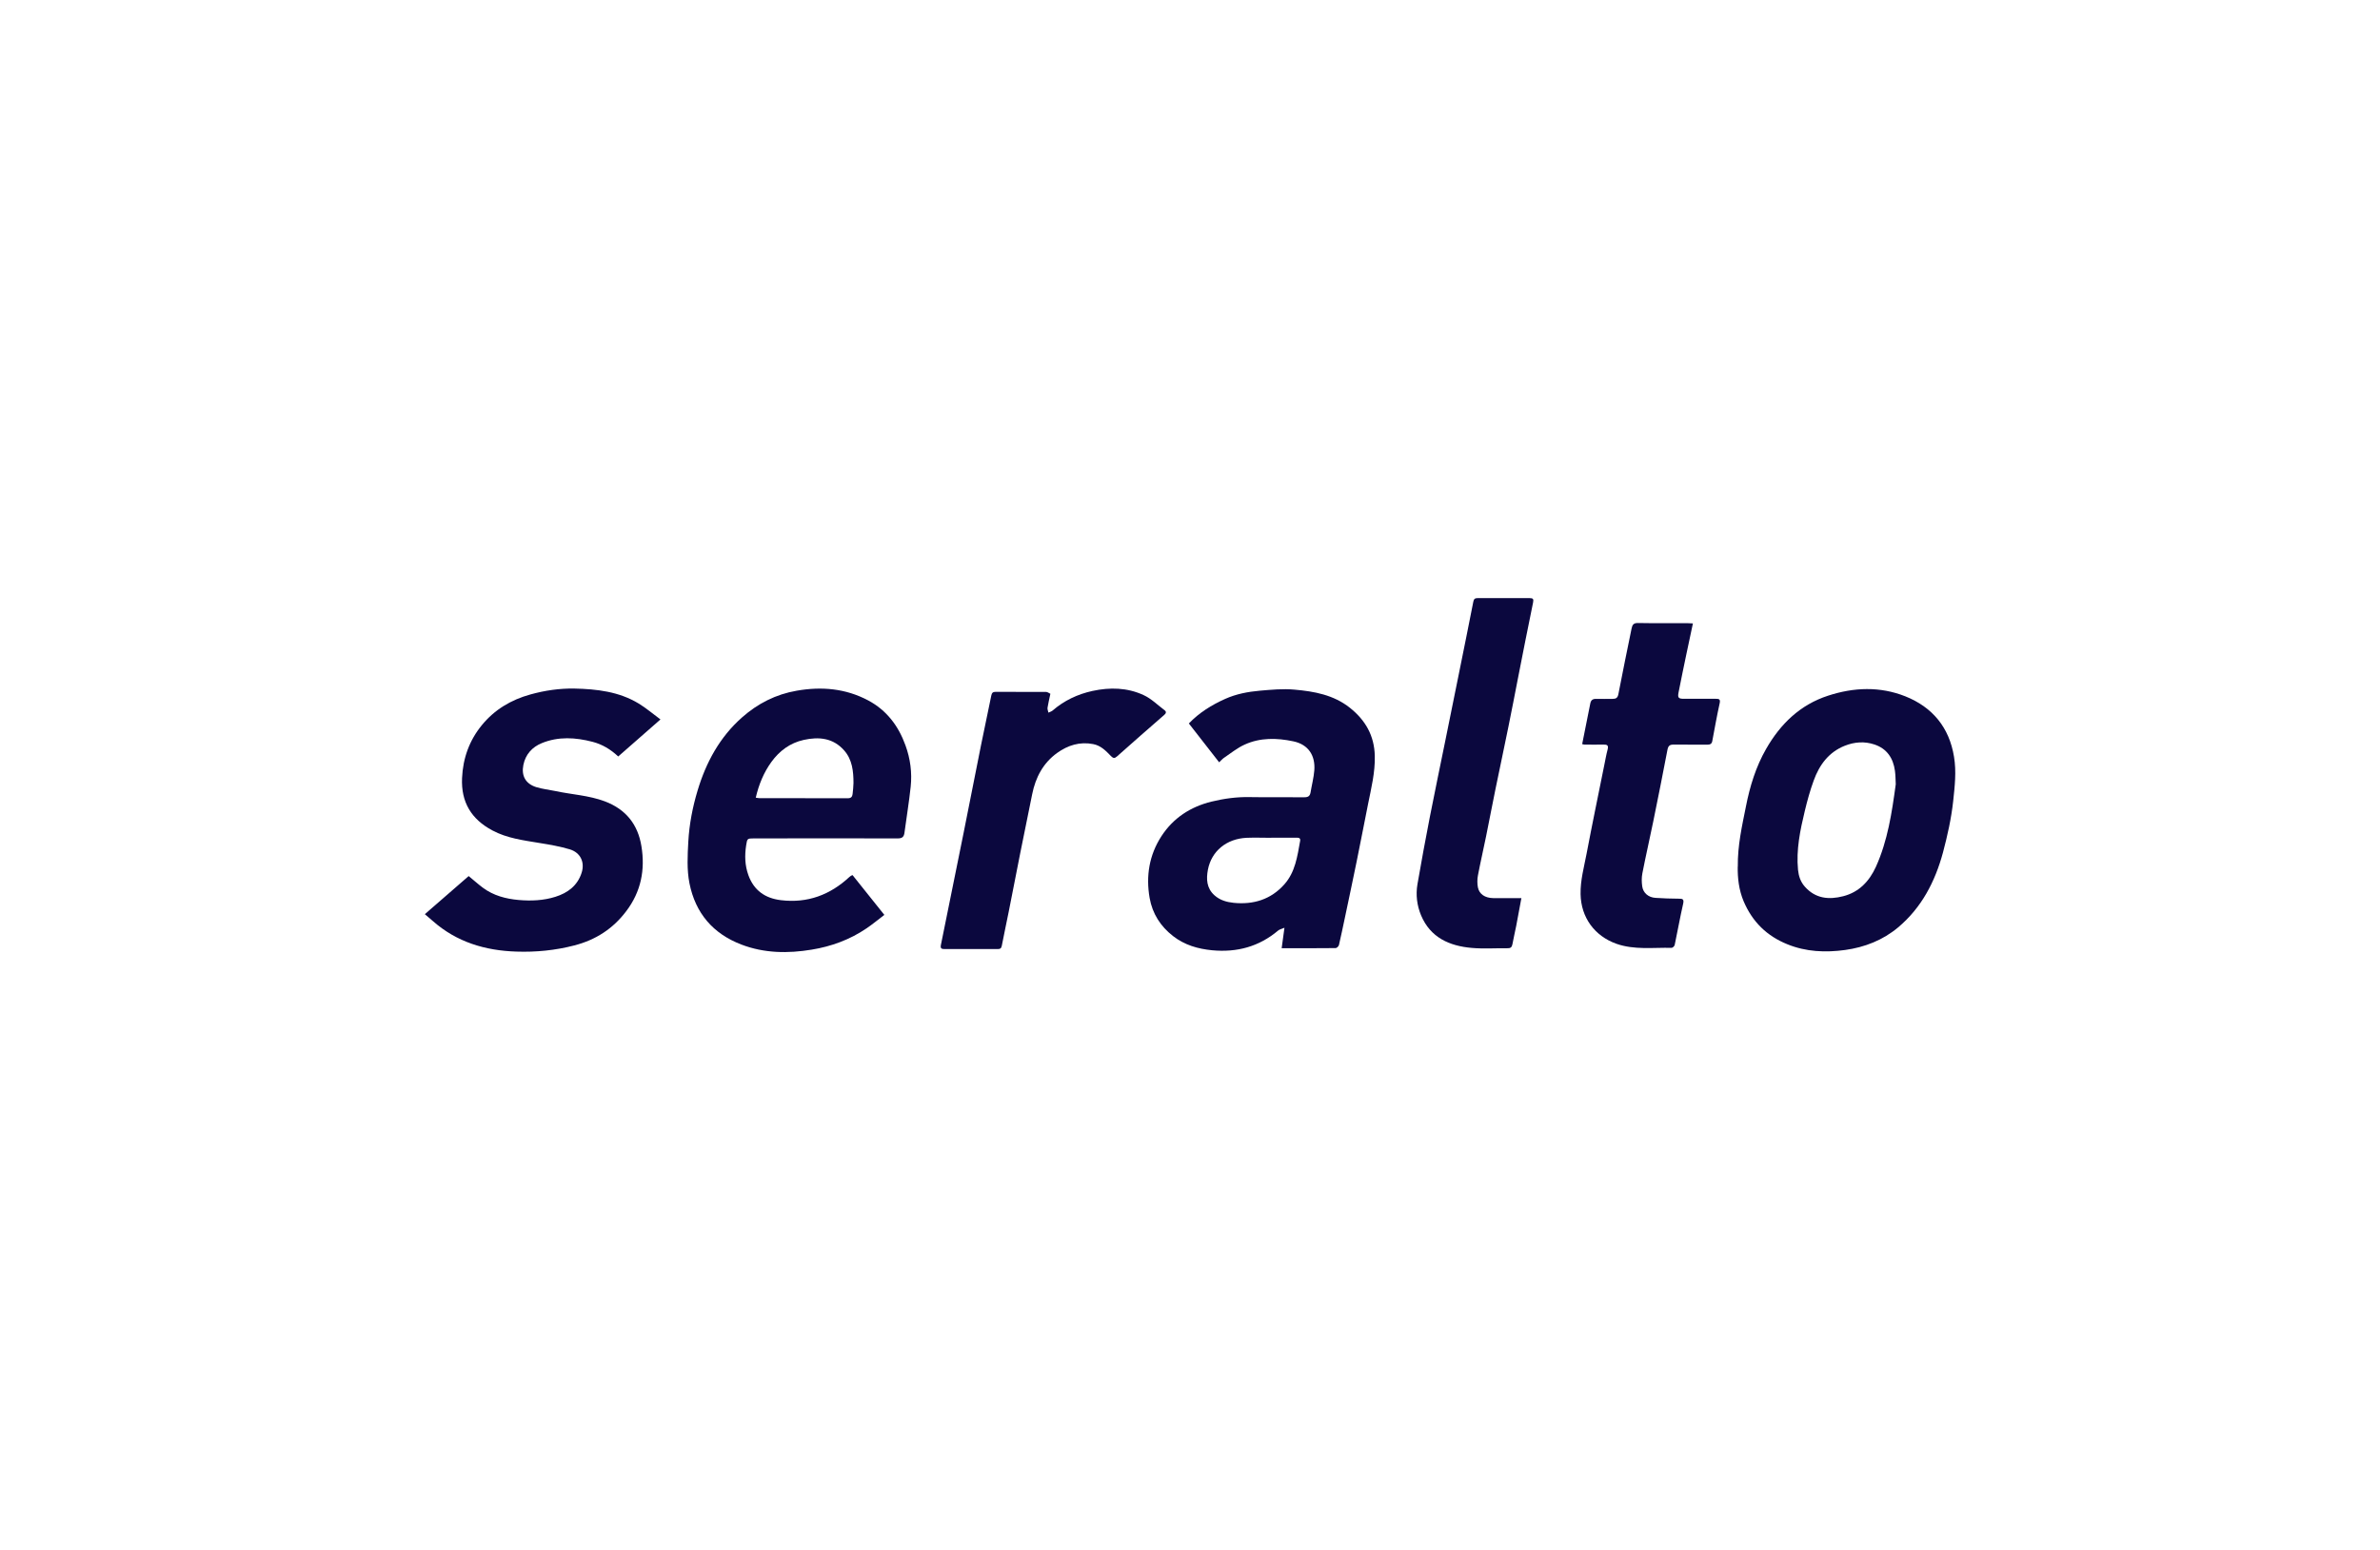
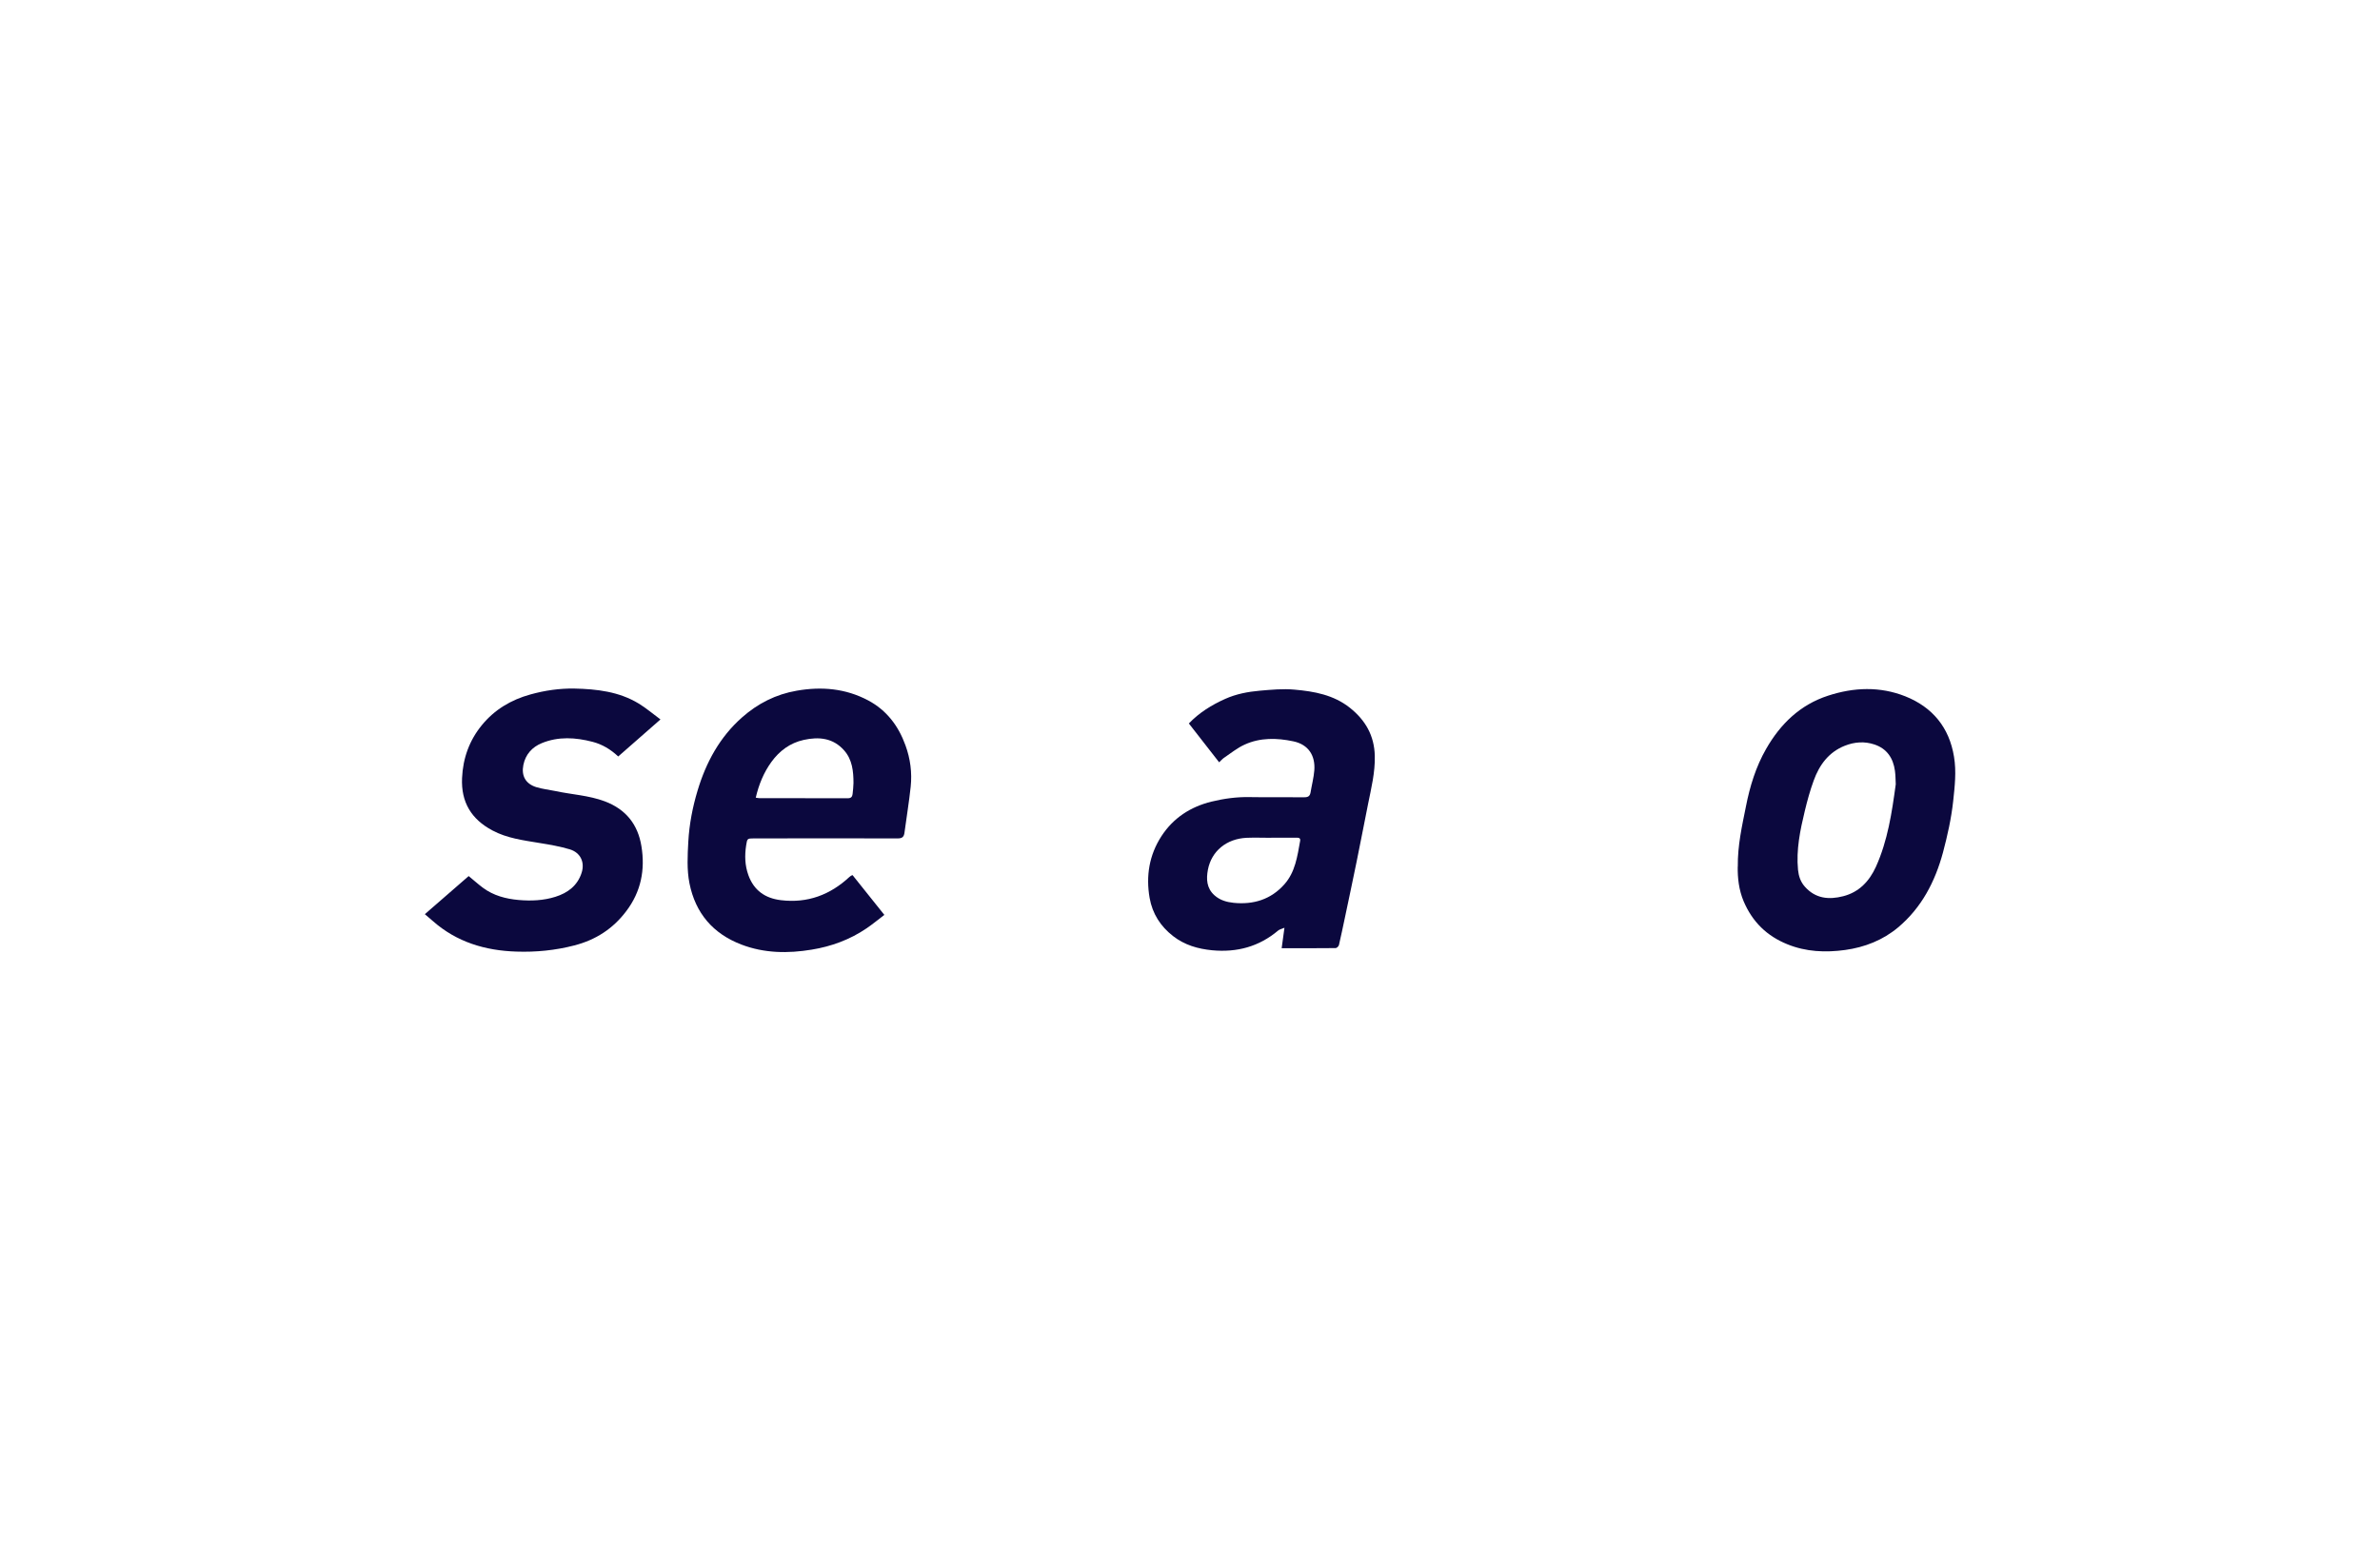
<svg xmlns="http://www.w3.org/2000/svg" fill="none" height="127" viewBox="0 0 195 127" width="195">
  <clipPath id="a">
    <path d="m34.797 49h125.405v29h-125.405z" />
  </clipPath>
  <g clip-path="url(#a)" fill="#0B083E">
    <path d="m105.011 77.678c.074-.55.141-1.047.228-1.671-.242.101-.41.134-.517.228-1.567 1.322-3.375 1.805-5.399 1.617-1.177-.114-2.266-.429-3.207-1.161-1.029-.799-1.694-1.832-1.923-3.121-.316-1.805-.034-3.523.968-5.067.968-1.49 2.38-2.409 4.108-2.832 1.022-.248 2.051-.389 3.106-.369 1.5.027 2.999 0 4.505.013.309 0 .443-.107.497-.389.101-.611.262-1.215.31-1.825.087-1.181-.464-2.107-1.728-2.369-1.338-.282-2.703-.315-3.98.269-.612.275-1.15.718-1.708 1.094-.128.087-.229.215-.383.356-.84-1.074-1.654-2.121-2.481-3.181.854-.893 1.869-1.517 2.978-2.014.901-.403 1.856-.584 2.831-.671.941-.081 1.902-.174 2.844-.087 1.613.141 3.213.43 4.544 1.49 1.264 1.007 1.997 2.268 2.037 3.933.034 1.356-.289 2.644-.551 3.946-.316 1.577-.618 3.161-.941 4.738-.316 1.55-.646 3.101-.975 4.658-.155.725-.302 1.443-.471 2.161-.026.101-.174.248-.268.248-1.453.013-2.905.013-4.424.013zm-.854-9.054v.013c-.672 0-1.345-.027-2.01 0-1.647.074-2.885 1.081-3.18 2.617-.141.758-.114 1.51.538 2.094.451.403.996.557 1.573.617 1.627.161 3.052-.275 4.155-1.517.894-1.007 1.062-2.295 1.29-3.55.047-.255-.121-.275-.316-.268h-2.05z" />
    <path d="m69.855 71.698c.847 1.06 1.701 2.121 2.602 3.255-.497.376-.961.765-1.459 1.101-1.358.926-2.884 1.483-4.491 1.745-1.943.322-3.886.302-5.762-.416-2.333-.893-3.765-2.571-4.256-5.02-.222-1.127-.155-2.268-.094-3.416.081-1.429.35-2.819.76-4.181.693-2.309 1.815-4.383 3.651-6 1.284-1.134 2.763-1.886 4.471-2.181 2.037-.356 4-.188 5.849.792 1.513.805 2.481 2.08 3.059 3.678.403 1.101.551 2.242.43 3.396-.134 1.262-.343 2.517-.511 3.779-.047.336-.188.456-.545.456-3.933-.013-7.859 0-11.792 0-.544 0-.544.013-.632.564-.128.832-.108 1.638.181 2.443.457 1.268 1.385 1.899 2.669 2.054 2.171.262 4.027-.429 5.614-1.906.034-.034.074-.06.114-.087.027-.02.067-.034.128-.06l.013.013zm-7.94-6.349c.141.02.229.04.309.04 2.414 0 4.834 0 7.247.007.256 0 .356-.121.383-.336.034-.302.067-.604.074-.906 0-.96-.094-1.913-.76-2.671-.901-1.027-2.071-1.141-3.314-.866-1.123.248-1.99.893-2.656 1.812-.625.866-1.022 1.832-1.277 2.919z" />
    <path d="m142.383 71c-.02-1.752.349-3.336.665-4.926.323-1.651.814-3.255 1.654-4.718 1.17-2.047 2.784-3.617 5.076-4.362 2.111-.691 4.256-.772 6.333.054 2.219.886 3.597 2.544 3.987 4.953.202 1.215.061 2.409-.067 3.618-.155 1.436-.471 2.839-.84 4.228-.646 2.382-1.748 4.51-3.671 6.128-1.251 1.047-2.737 1.631-4.343 1.852-1.614.222-3.207.154-4.74-.47-1.681-.678-2.857-1.839-3.57-3.503-.403-.953-.504-1.94-.491-2.846h.007zm12.942-6.738c-.02-.362-.014-.738-.067-1.114-.142-1.034-.653-1.812-1.674-2.154-.814-.275-1.634-.215-2.434.101-1.318.523-2.084 1.57-2.548 2.852-.296.805-.525 1.644-.726 2.477-.384 1.591-.72 3.195-.558 4.846.053.51.208.973.551 1.362.867.987 1.97 1.094 3.146.792 1.298-.329 2.145-1.228 2.683-2.409.968-2.141 1.311-4.443 1.627-6.765z" />
    <path d="m34.81 74.893c1.25-1.087 2.42-2.101 3.59-3.121.403.329.773.664 1.17.96.867.644 1.882.906 2.931 1 1.008.087 2.03.047 3.005-.262 1.008-.315 1.808-.913 2.145-1.96.282-.866-.087-1.658-.961-1.926-.807-.242-1.654-.389-2.494-.523-1.318-.221-2.649-.383-3.852-1.027-1.728-.919-2.575-2.315-2.487-4.295.074-1.631.598-3.081 1.62-4.329 1.035-1.268 2.393-2.08 3.98-2.517 1.183-.329 2.387-.503 3.603-.483 1.835.04 3.657.248 5.271 1.228.605.369 1.156.839 1.782 1.302-1.203 1.054-2.326 2.034-3.462 3.034-.625-.584-1.304-.993-2.104-1.201-1.392-.362-2.797-.45-4.155.107-.793.322-1.338.926-1.513 1.792-.175.886.181 1.537 1.049 1.812.491.154 1.022.208 1.533.315 1.365.295 2.77.356 4.094.852 1.721.651 2.709 1.886 2.998 3.678.316 1.933-.034 3.718-1.237 5.309-1.089 1.45-2.514 2.369-4.269 2.819-1.56.403-3.133.557-4.74.503-2.555-.081-4.894-.779-6.844-2.503-.208-.181-.417-.362-.666-.571h.013z" />
-     <path d="m129.629 60.973c.228-1.134.45-2.248.672-3.362.054-.255.202-.362.464-.356.45.013.901 0 1.351 0 .283 0 .424-.074.484-.396.343-1.799.72-3.591 1.083-5.383.06-.295.168-.443.517-.436 1.352.027 2.71.007 4.061.013.128 0 .256.013.444.02-.188.886-.37 1.725-.545 2.564-.215 1.034-.43 2.06-.632 3.094-.087.436 0 .517.444.517h2.602c.269 0 .397.027.323.369-.229 1.027-.411 2.067-.606 3.101-.047.248-.208.289-.423.289-.914 0-1.829 0-2.743-.007-.309 0-.437.087-.504.416-.37 1.96-.767 3.913-1.163 5.872-.289 1.423-.619 2.839-.895 4.262-.067.342-.06.705-.013 1.054.074.55.511.919 1.089.953.632.04 1.264.067 1.896.067.316 0 .457.02.37.416-.256 1.121-.457 2.255-.693 3.376-.02.094-.168.242-.255.235-1.52-.034-3.052.188-4.532-.336-1.761-.631-2.89-2.134-2.924-4.067-.02-1.134.282-2.208.491-3.302.457-2.403.954-4.799 1.438-7.201.095-.45.169-.906.29-1.356.087-.342-.054-.396-.35-.389-.511.013-1.022 0-1.54 0-.06 0-.114-.02-.195-.04v.013z" />
-     <path d="m124.653 73.571c-.148.799-.282 1.537-.423 2.268-.101.51-.222 1.02-.316 1.53-.047.242-.162.322-.397.316-.975-.013-1.956.06-2.931-.027-1.836-.161-3.389-.846-4.155-2.671-.336-.805-.444-1.678-.296-2.544.316-1.839.659-3.678 1.015-5.51.404-2.06.834-4.114 1.251-6.168.39-1.913.773-3.825 1.163-5.738.383-1.913.78-3.825 1.15-5.738.047-.235.148-.289.363-.289h4.249c.282 0 .343.074.282.369-.424 2.04-.82 4.081-1.224 6.128-.262 1.342-.517 2.684-.793 4.027-.343 1.698-.706 3.389-1.055 5.087-.269 1.302-.511 2.611-.78 3.919-.215 1.067-.464 2.127-.666 3.195-.06.315-.06.664 0 .98.114.55.578.859 1.244.873.625.013 1.244 0 1.869 0h.444z" />
-     <path d="m86.062 56.832c-.094.456-.181.799-.235 1.148-.02.128.047.268.074.403.114-.054.242-.094.336-.168.955-.826 2.05-1.342 3.274-1.611 1.432-.309 2.851-.275 4.175.336.639.289 1.163.819 1.735 1.248.161.121.121.255-.034.383-1.298 1.127-2.588 2.262-3.873 3.403-.195.174-.309.148-.484-.027-.417-.429-.827-.866-1.459-.987-1.103-.215-2.077.094-2.958.725-1.156.832-1.768 2.013-2.044 3.382-.323 1.604-.652 3.208-.975 4.812s-.632 3.208-.948 4.819c-.182.926-.39 1.852-.565 2.779-.04.222-.141.275-.343.275h-4.357c-.256 0-.343-.067-.289-.342.625-3.054 1.244-6.107 1.856-9.161.484-2.403.948-4.805 1.432-7.208.269-1.356.572-2.705.84-4.06.047-.228.134-.302.356-.302 1.378 0 2.756 0 4.135.007.121 0 .242.107.343.148z" />
  </g>
</svg>